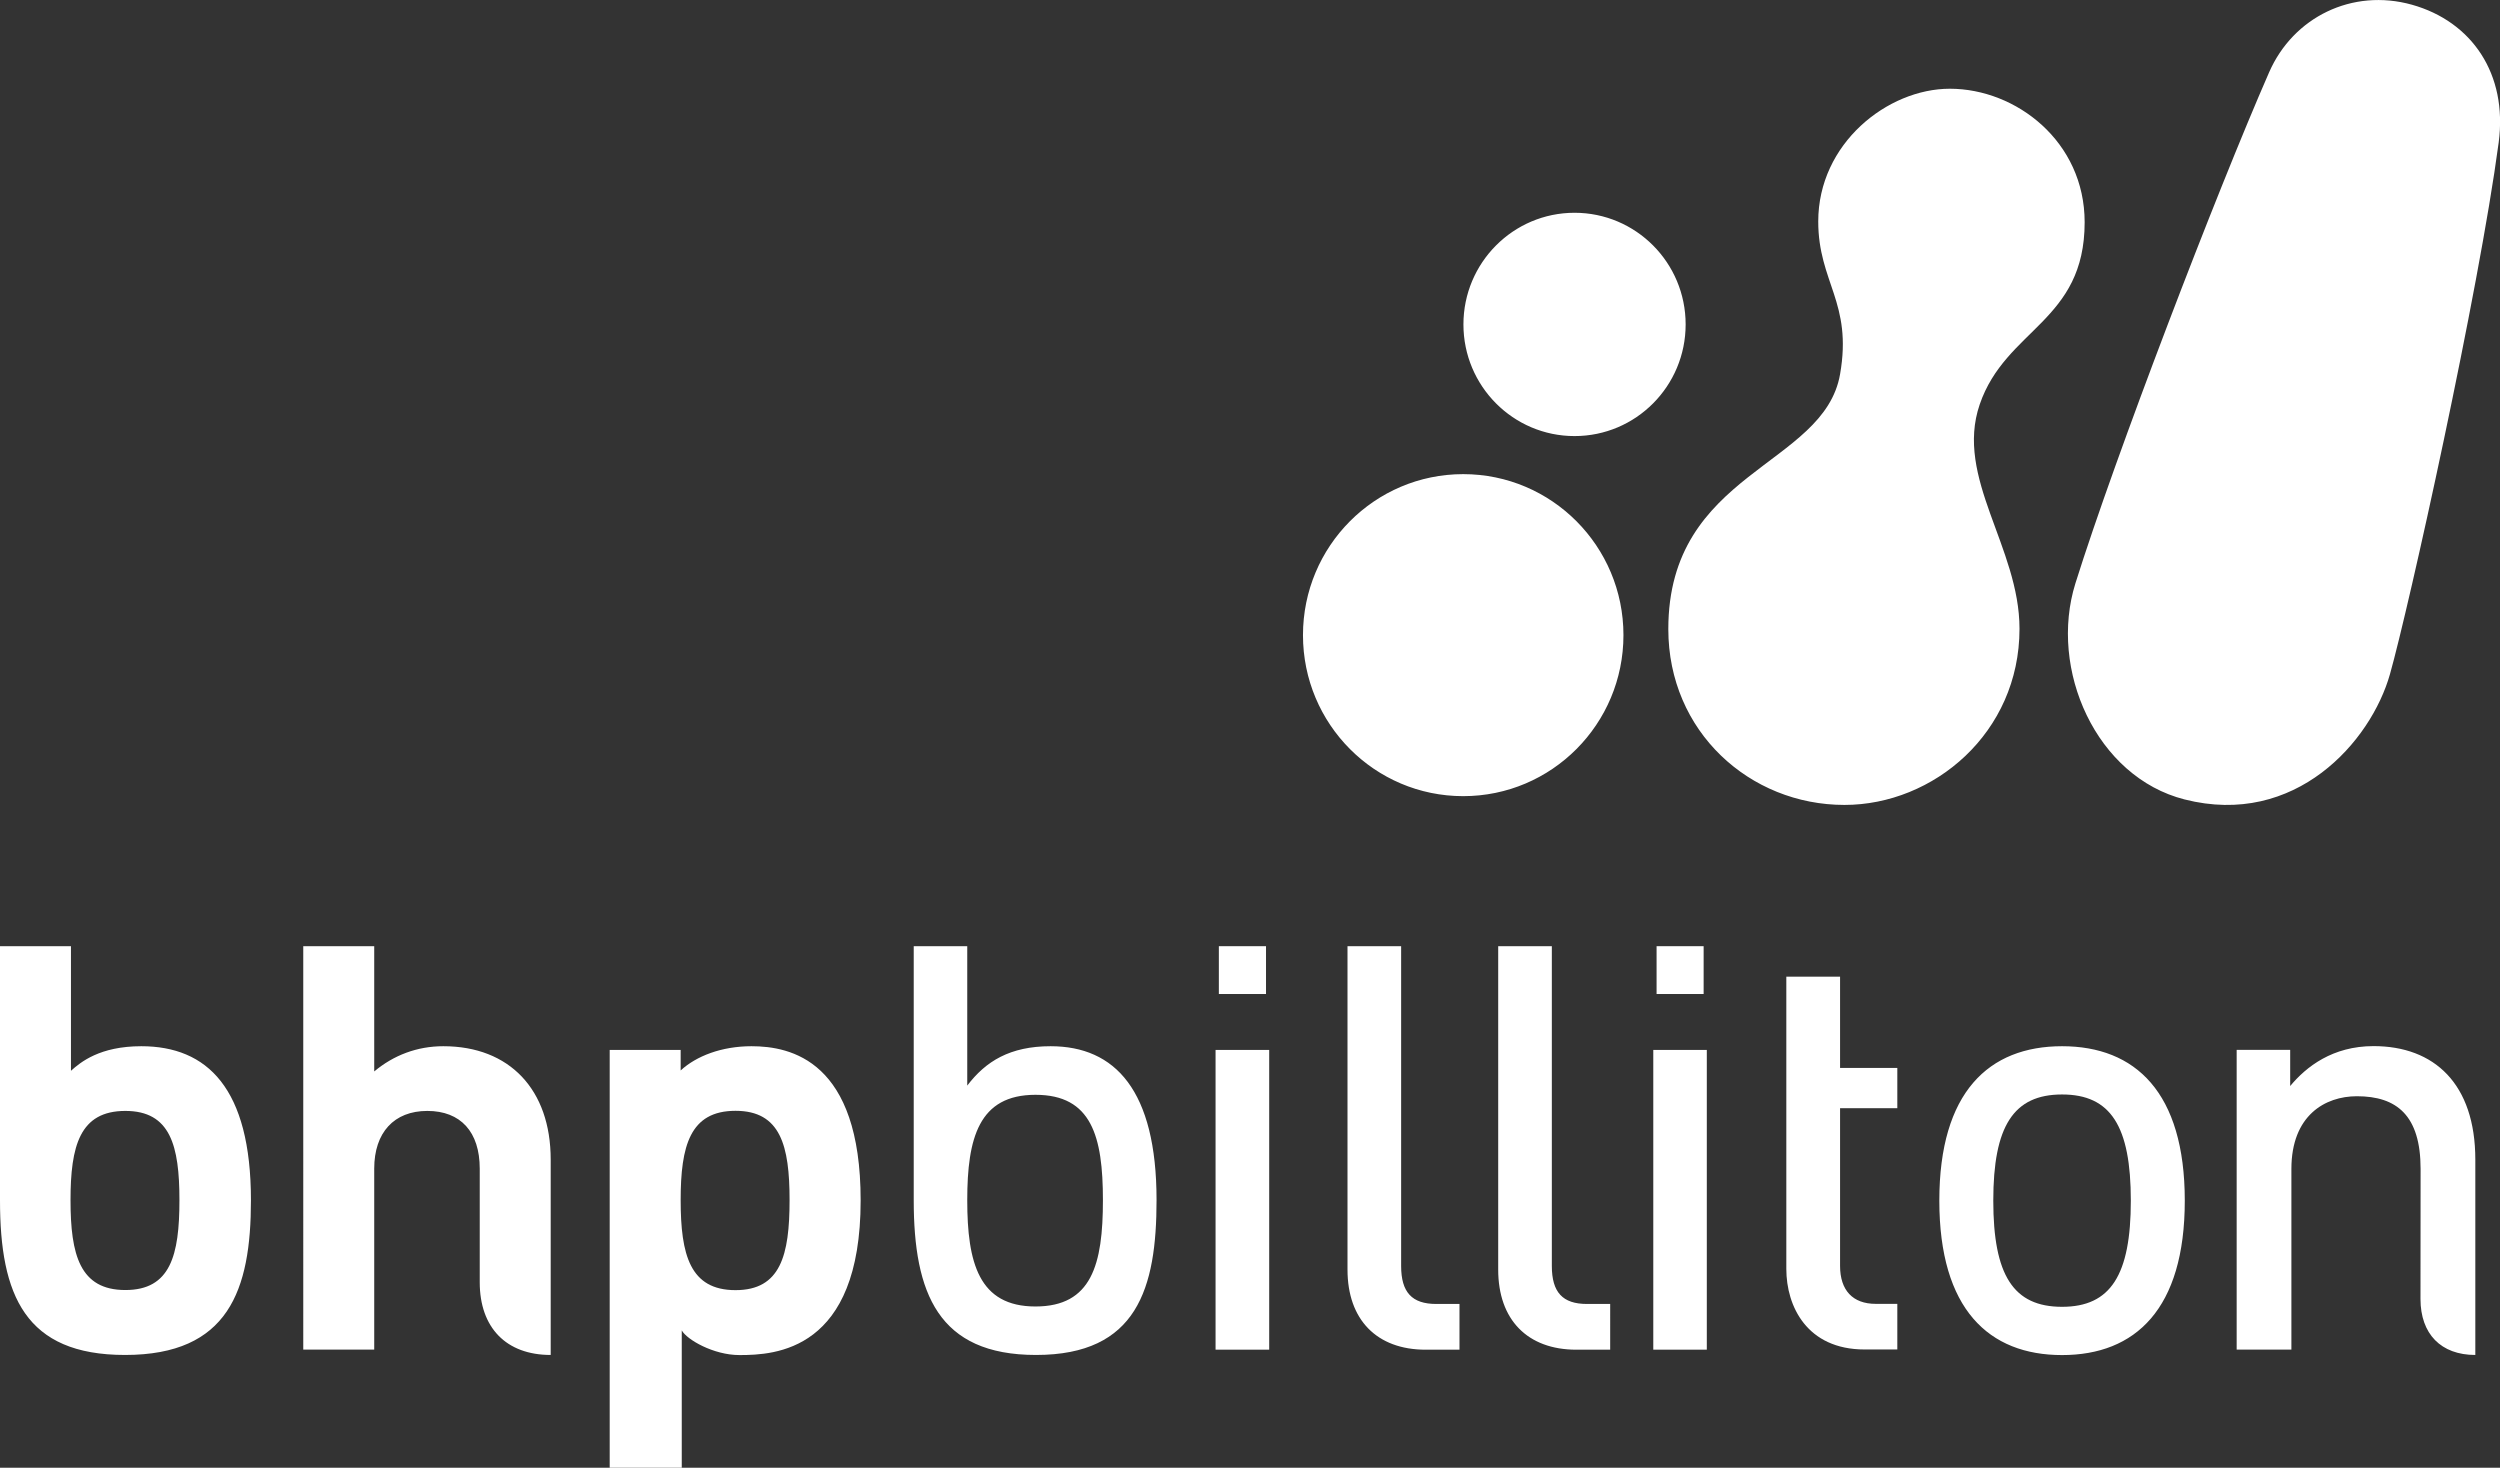
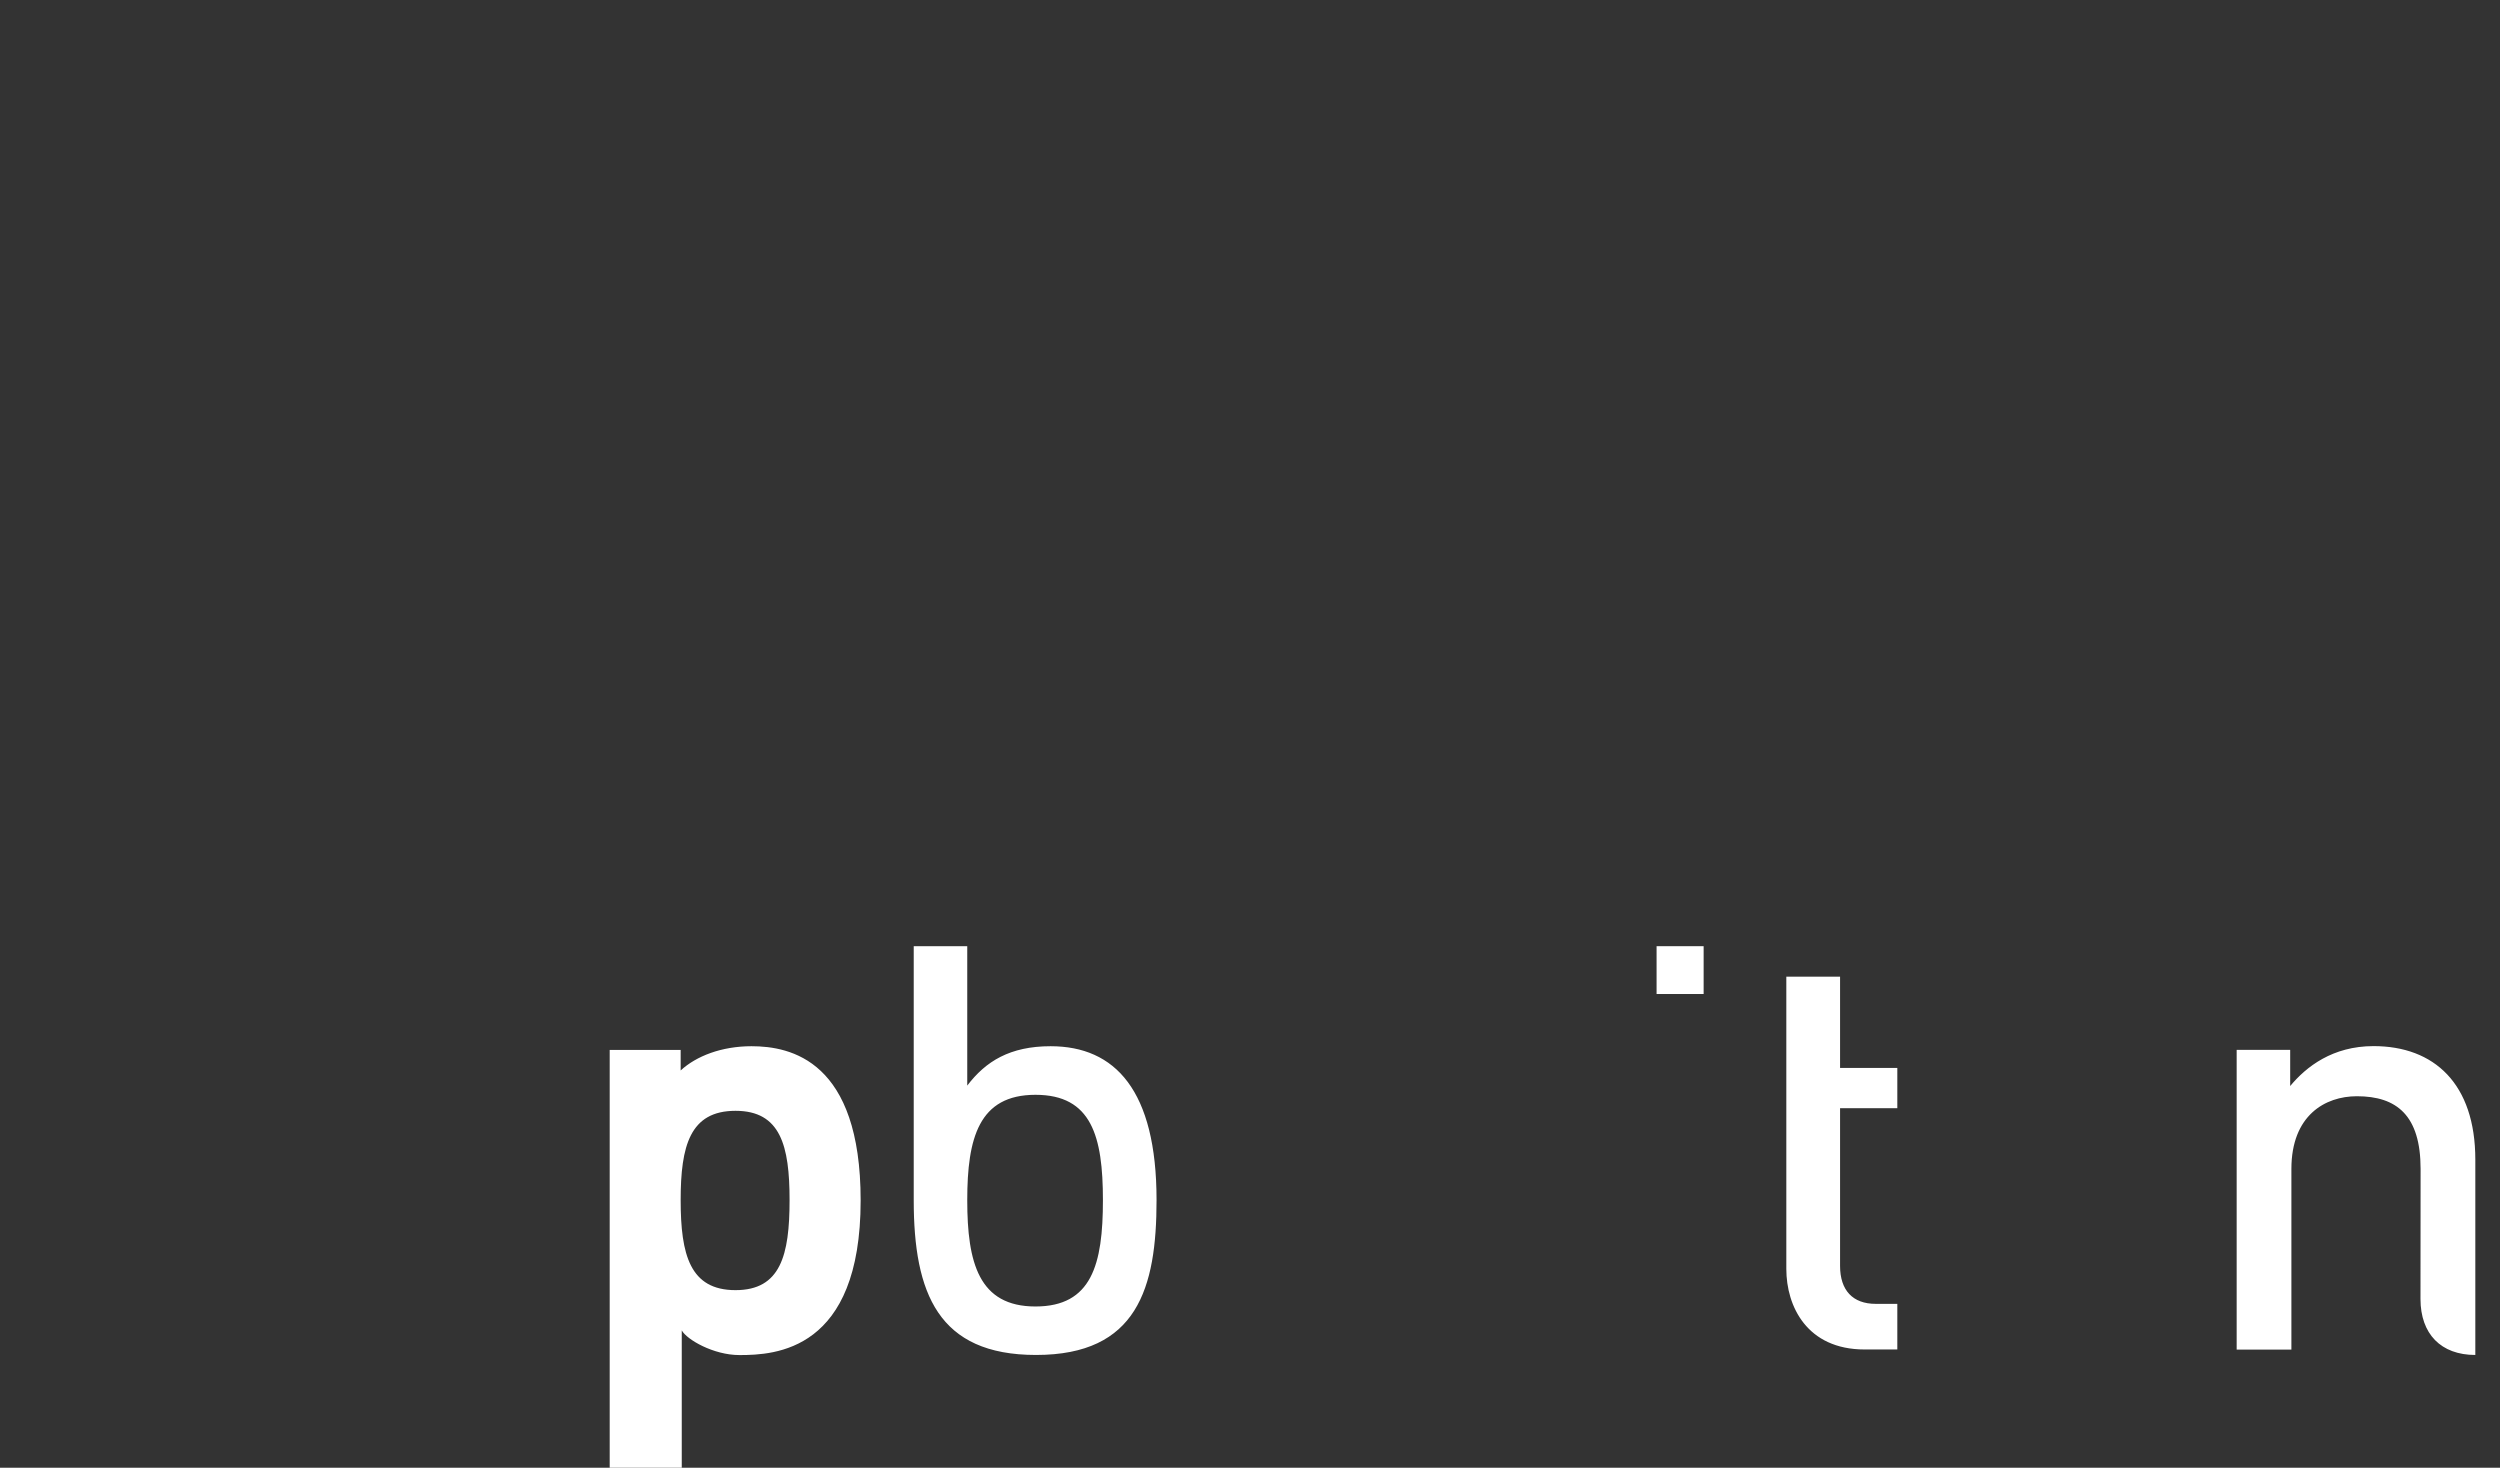
<svg xmlns="http://www.w3.org/2000/svg" version="1.1" id="Layer_1" x="0px" y="0px" viewBox="0 0 2279.4 1338.2" style="enable-background:new 0 0 2279.4 1338.2;" xml:space="preserve">
  <rect x="0" y="0" width="2279.4" height="1338.2" fill="#333333" stroke="none" />
  <style type="text/css">
	.st0{fill:#FFFFFF;}
</style>
  <path class="st0" d="M957.9,953.9c-37.1,0-59.2,13.8-76,35.9V862.7h-48.8v231.6c0,84.8,22.3,141.1,111.5,141.1  c92.3,0,109.9-60.8,109.9-141.2C1054.5,994.1,1016.7,953.9,957.9,953.9L957.9,953.9z M944.1,1191.2c-51.7,0-62.2-39.9-62.2-96.9  c0-56.6,10.5-96.1,62.2-96.1c51.2,0,61.5,37.9,61.5,96.1C1005.6,1152.9,995.4,1191.2,944.1,1191.2z M1677.7,890.5h-49v266.5  c0,33.9,18.7,73.4,71.4,73.4h29.8v-41.6h-19.7c-20.9,0-32.5-12.3-32.5-34.6v-143.8h52.2v-36.7h-52.2L1677.7,890.5L1677.7,890.5z   M2206.9,1184.3c0,32,18.7,51.1,50,51.1v-178.1c0-69.2-37.5-103.5-92.8-103.5c-37.3,0-61.3,18.7-76,36.4v-33h-48.8v273.3h49.9  v-164.7c0-48.9,30.8-66.3,59.7-66.3c36.4,0,58.1,17.5,58.1,66.3L2206.9,1184.3L2206.9,1184.3L2206.9,1184.3z M685.2,953.9  c-27.3,0-50.4,9-64.6,22.1v-18.7h-64.7v380.9h65.7v-125.2c4.6,8.4,28.9,22.5,52.6,22.5c32.3,0,110.5-3.5,110.5-141  C784.7,967.2,721.1,953.9,685.2,953.9L685.2,953.9z M670.6,1176.3c-41.5,0-50-32.2-50-82.1c0-49.5,8.5-81.4,50-81.4  c41.1,0,49.3,31.8,49.3,81.4C719.9,1144.5,711.7,1176.3,670.6,1176.3z" />
  <path class="st0" d="M1553.3,862.7h-42.9v43.6h42.9V862.7z" />
-   <path class="st0" d="M1507.4,957.3h48.8v273.3h-48.8L1507.4,957.3L1507.4,957.3z M128.8,953.9c-37.9,0-55.4,14.6-64.1,22.4V862.7H0  v231.7c0,86.6,22.9,141,114,141c94.3,0,114.8-58.9,114.8-141C228.8,992.1,188.9,953.9,128.8,953.9L128.8,953.9z M114.3,1176.2  c-41.5,0-50-32.1-50-81.9c0-49.5,8.4-81.4,50-81.4c41.1,0,49.3,31.7,49.3,81.4C163.6,1144.6,155.4,1176.2,114.3,1176.2z   M1880.1,953.9c-66.8,0-111.9,41.9-111.9,140.8s45.1,140.8,111.9,140.8c66.8,0,111.9-41.9,111.9-140.8S1946.8,953.9,1880.1,953.9z   M1880.1,1191.5c-44.4,0-62.7-28.8-62.7-96.8c0-67.9,18.4-96.8,62.7-96.8c44.4,0,62.7,28.9,62.7,96.8S1924.4,1191.5,1880.1,1191.5z   M1468.1,1188.9h-21.2c-22.2,0-32-10.7-32-34.6V862.7h-48.9v294.9c0,45.7,26.7,73,71.3,73h30.8V1188.9L1468.1,1188.9z   M1330.7,1188.9h-21.2c-22.2,0-32-10.7-32-34.6V862.7h-48.9v294.9c0,45.7,26.7,73,71.3,73h30.8V1188.9L1330.7,1188.9z M341.2,976.9  c17.7-14.8,39.1-23,63-23c60.4,0,97.9,39.6,97.9,103.3v178.2c-40.5,0-64.7-24.8-64.7-66.3v-103.6c0-33.5-17.4-52.6-47.8-52.6  c-30.3,0-48.4,19.7-48.4,52.6v165h-64.7V862.7h64.7L341.2,976.9L341.2,976.9z" />
-   <path class="st0" d="M1154.3,862.7h-43v43.6h43V862.7z" />
-   <path class="st0" d="M1108.3,957.3h48.9v273.3h-48.9V957.3z M1777.8,80.9c-56.8,0-120,49.9-120,121c0,55.6,31.4,73.7,19.9,139.3  c-14.7,84.4-156.6,88.4-156.6,232.4c0,93.4,74.2,160.3,160.6,160.3c81.1,0,159.6-65.5,159.6-160.6c0-74.4-59.2-137.5-36.3-204.5  c23.7-69.2,95.7-75.4,95.7-166.2C1900.7,129,1838.2,80.9,1777.8,80.9z M2068.9,65.9c22-50.3,75.8-76.8,130.2-61.6  c54.6,15.3,87.4,63.1,79.1,125.6c-18.3,137.3-82,424.2-99.1,484.7c-17.4,61.7-86.3,140-187.3,114.3  c-80.6-20.5-124.1-118.5-99.5-197.1C1928.6,416,2021,175.3,2068.9,65.9L2068.9,65.9z M1480.2,579.1c0,81.1-65.4,146.8-146.1,146.8  c-80.7,0-146.1-65.7-146.1-146.8c0-81.1,65.4-146.8,146.1-146.8C1414.8,432.3,1480.2,498,1480.2,579.1z M1536.9,295.8  c0,56.2-45.3,101.8-101.3,101.8c-55.9,0-101.3-45.6-101.3-101.8s45.4-101.8,101.3-101.8C1491.5,194,1536.9,239.5,1536.9,295.8  L1536.9,295.8z" />
</svg>